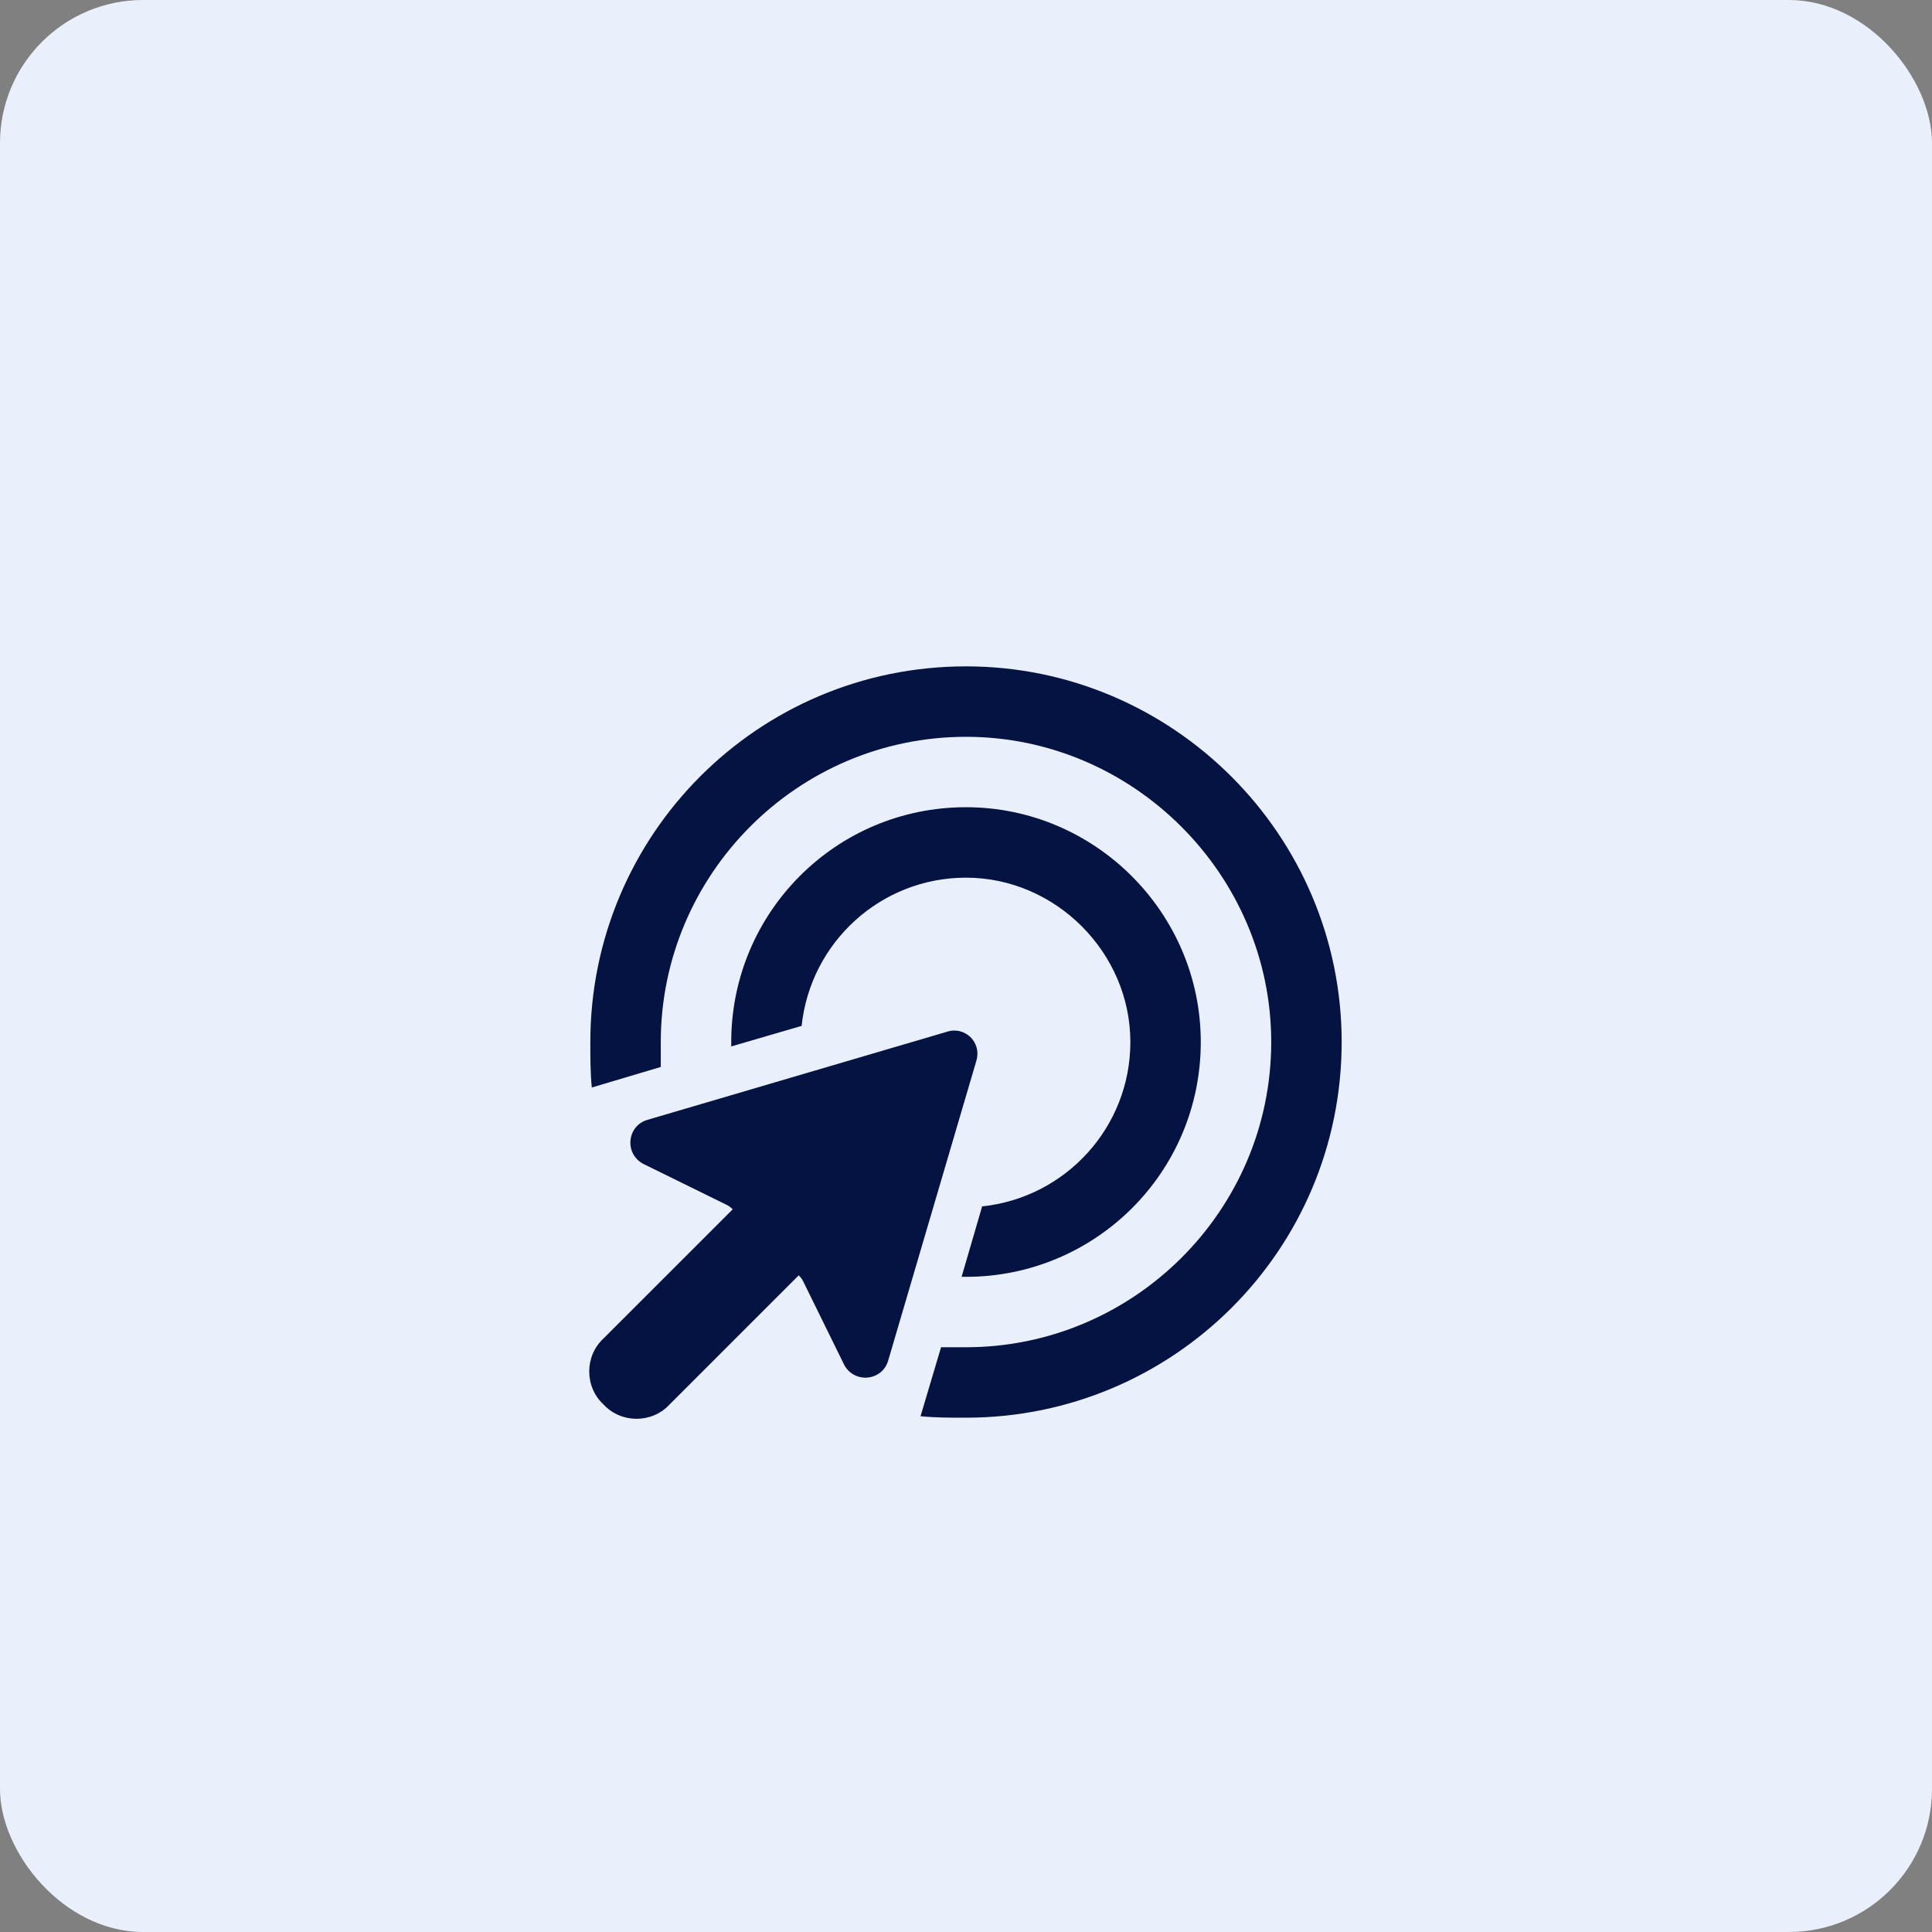
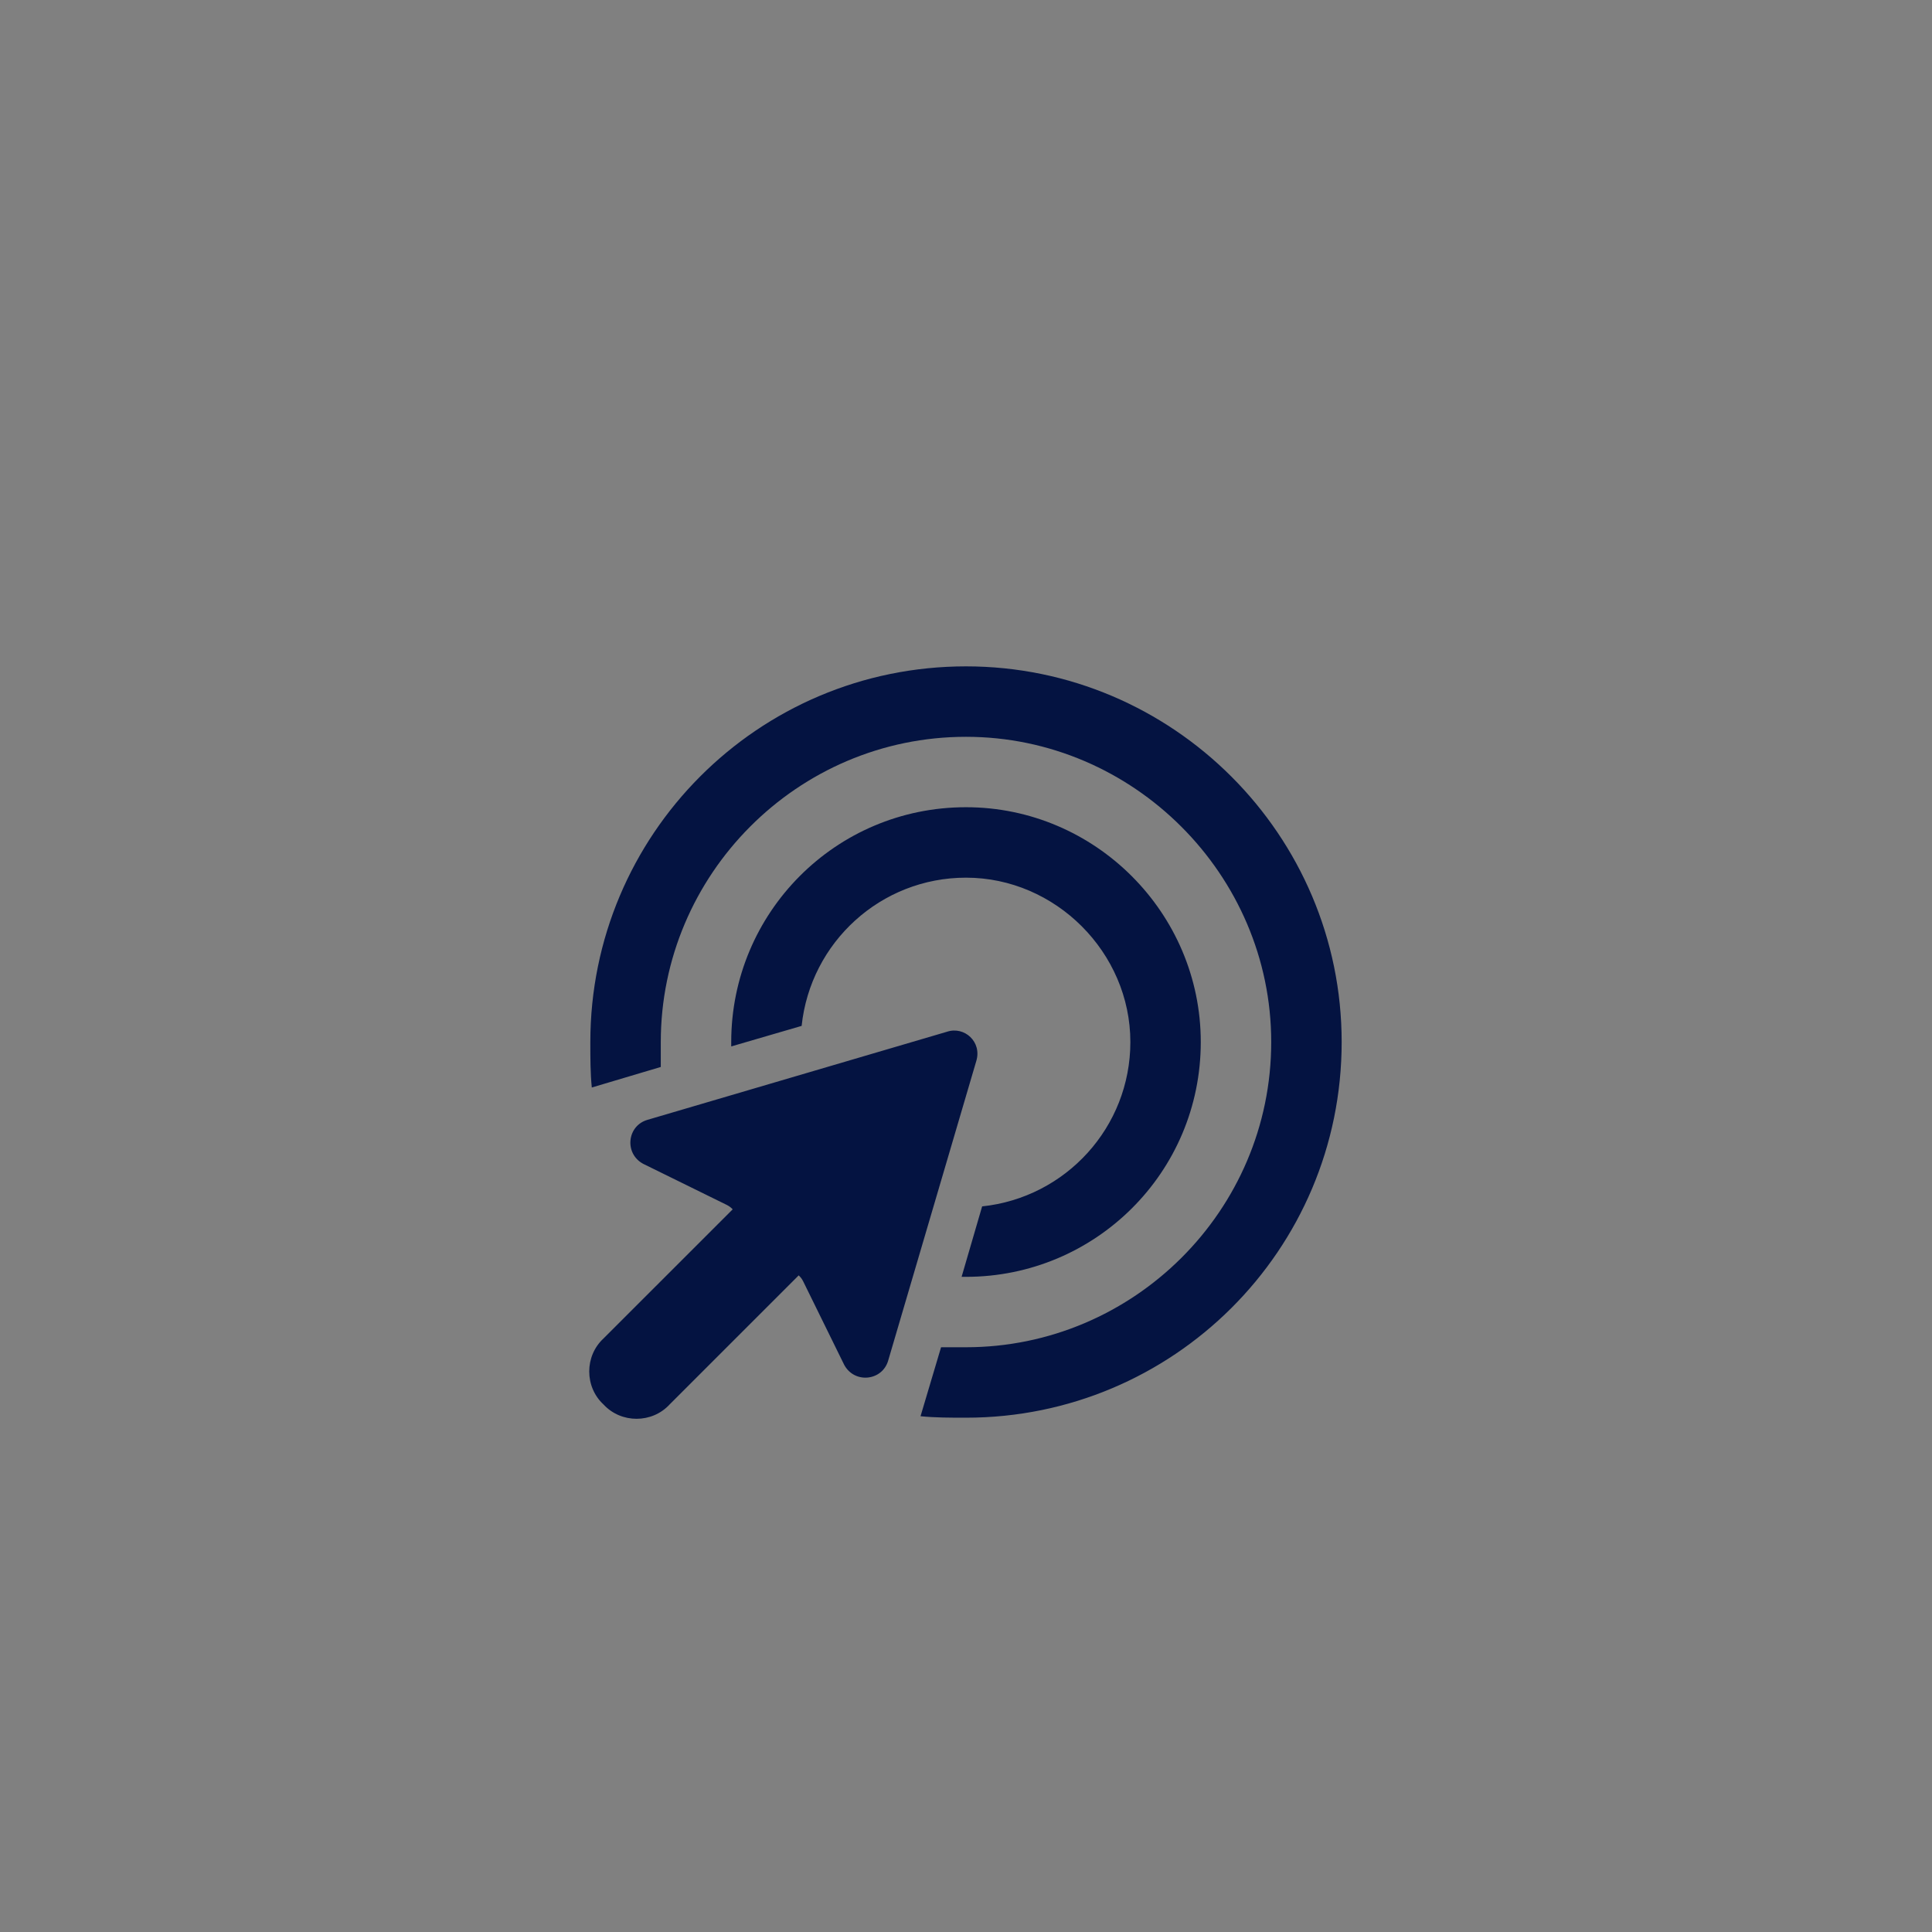
<svg xmlns="http://www.w3.org/2000/svg" width="54" height="54" viewBox="0 0 54 54" fill="none">
  <rect x="0" y="0" width="54" height="54" fill="#808080" stroke="none" />
-   <rect width="54" height="54" rx="4" fill="#EAF0FB" />
  <path d="M27 37.656C31.676 37.656 35.531 33.842 35.531 29.125C35.531 24.449 31.676 20.594 27 20.594C22.283 20.594 18.469 24.449 18.469 29.125C18.469 29.371 18.469 29.576 18.469 29.822L16.541 30.396C16.5 29.986 16.5 29.576 16.5 29.125C16.5 23.342 21.176 18.625 27 18.625C32.783 18.625 37.5 23.342 37.5 29.125C37.5 34.949 32.783 39.625 27 39.625C26.549 39.625 26.139 39.625 25.729 39.584L26.303 37.656C26.549 37.656 26.754 37.656 27 37.656ZM26.877 35.688L27.451 33.719C29.789 33.473 31.594 31.504 31.594 29.125C31.594 26.623 29.502 24.531 27 24.531C24.621 24.531 22.652 26.336 22.406 28.674L20.438 29.248C20.438 29.207 20.438 29.166 20.438 29.125C20.438 25.516 23.35 22.562 27 22.562C30.609 22.562 33.562 25.516 33.562 29.125C33.562 32.775 30.609 35.688 27 35.688C26.959 35.688 26.918 35.688 26.877 35.688ZM18.1 31.299L26.467 28.838C26.959 28.674 27.451 29.125 27.287 29.658L24.826 38.025C24.662 38.6 23.883 38.682 23.596 38.148L22.447 35.81C22.406 35.728 22.365 35.688 22.324 35.647L18.715 39.256C18.223 39.789 17.361 39.789 16.869 39.256C16.336 38.764 16.336 37.902 16.869 37.41L20.479 33.801C20.438 33.76 20.396 33.719 20.314 33.678L17.977 32.529C17.443 32.242 17.525 31.463 18.1 31.299Z" fill="#041341" />
</svg>